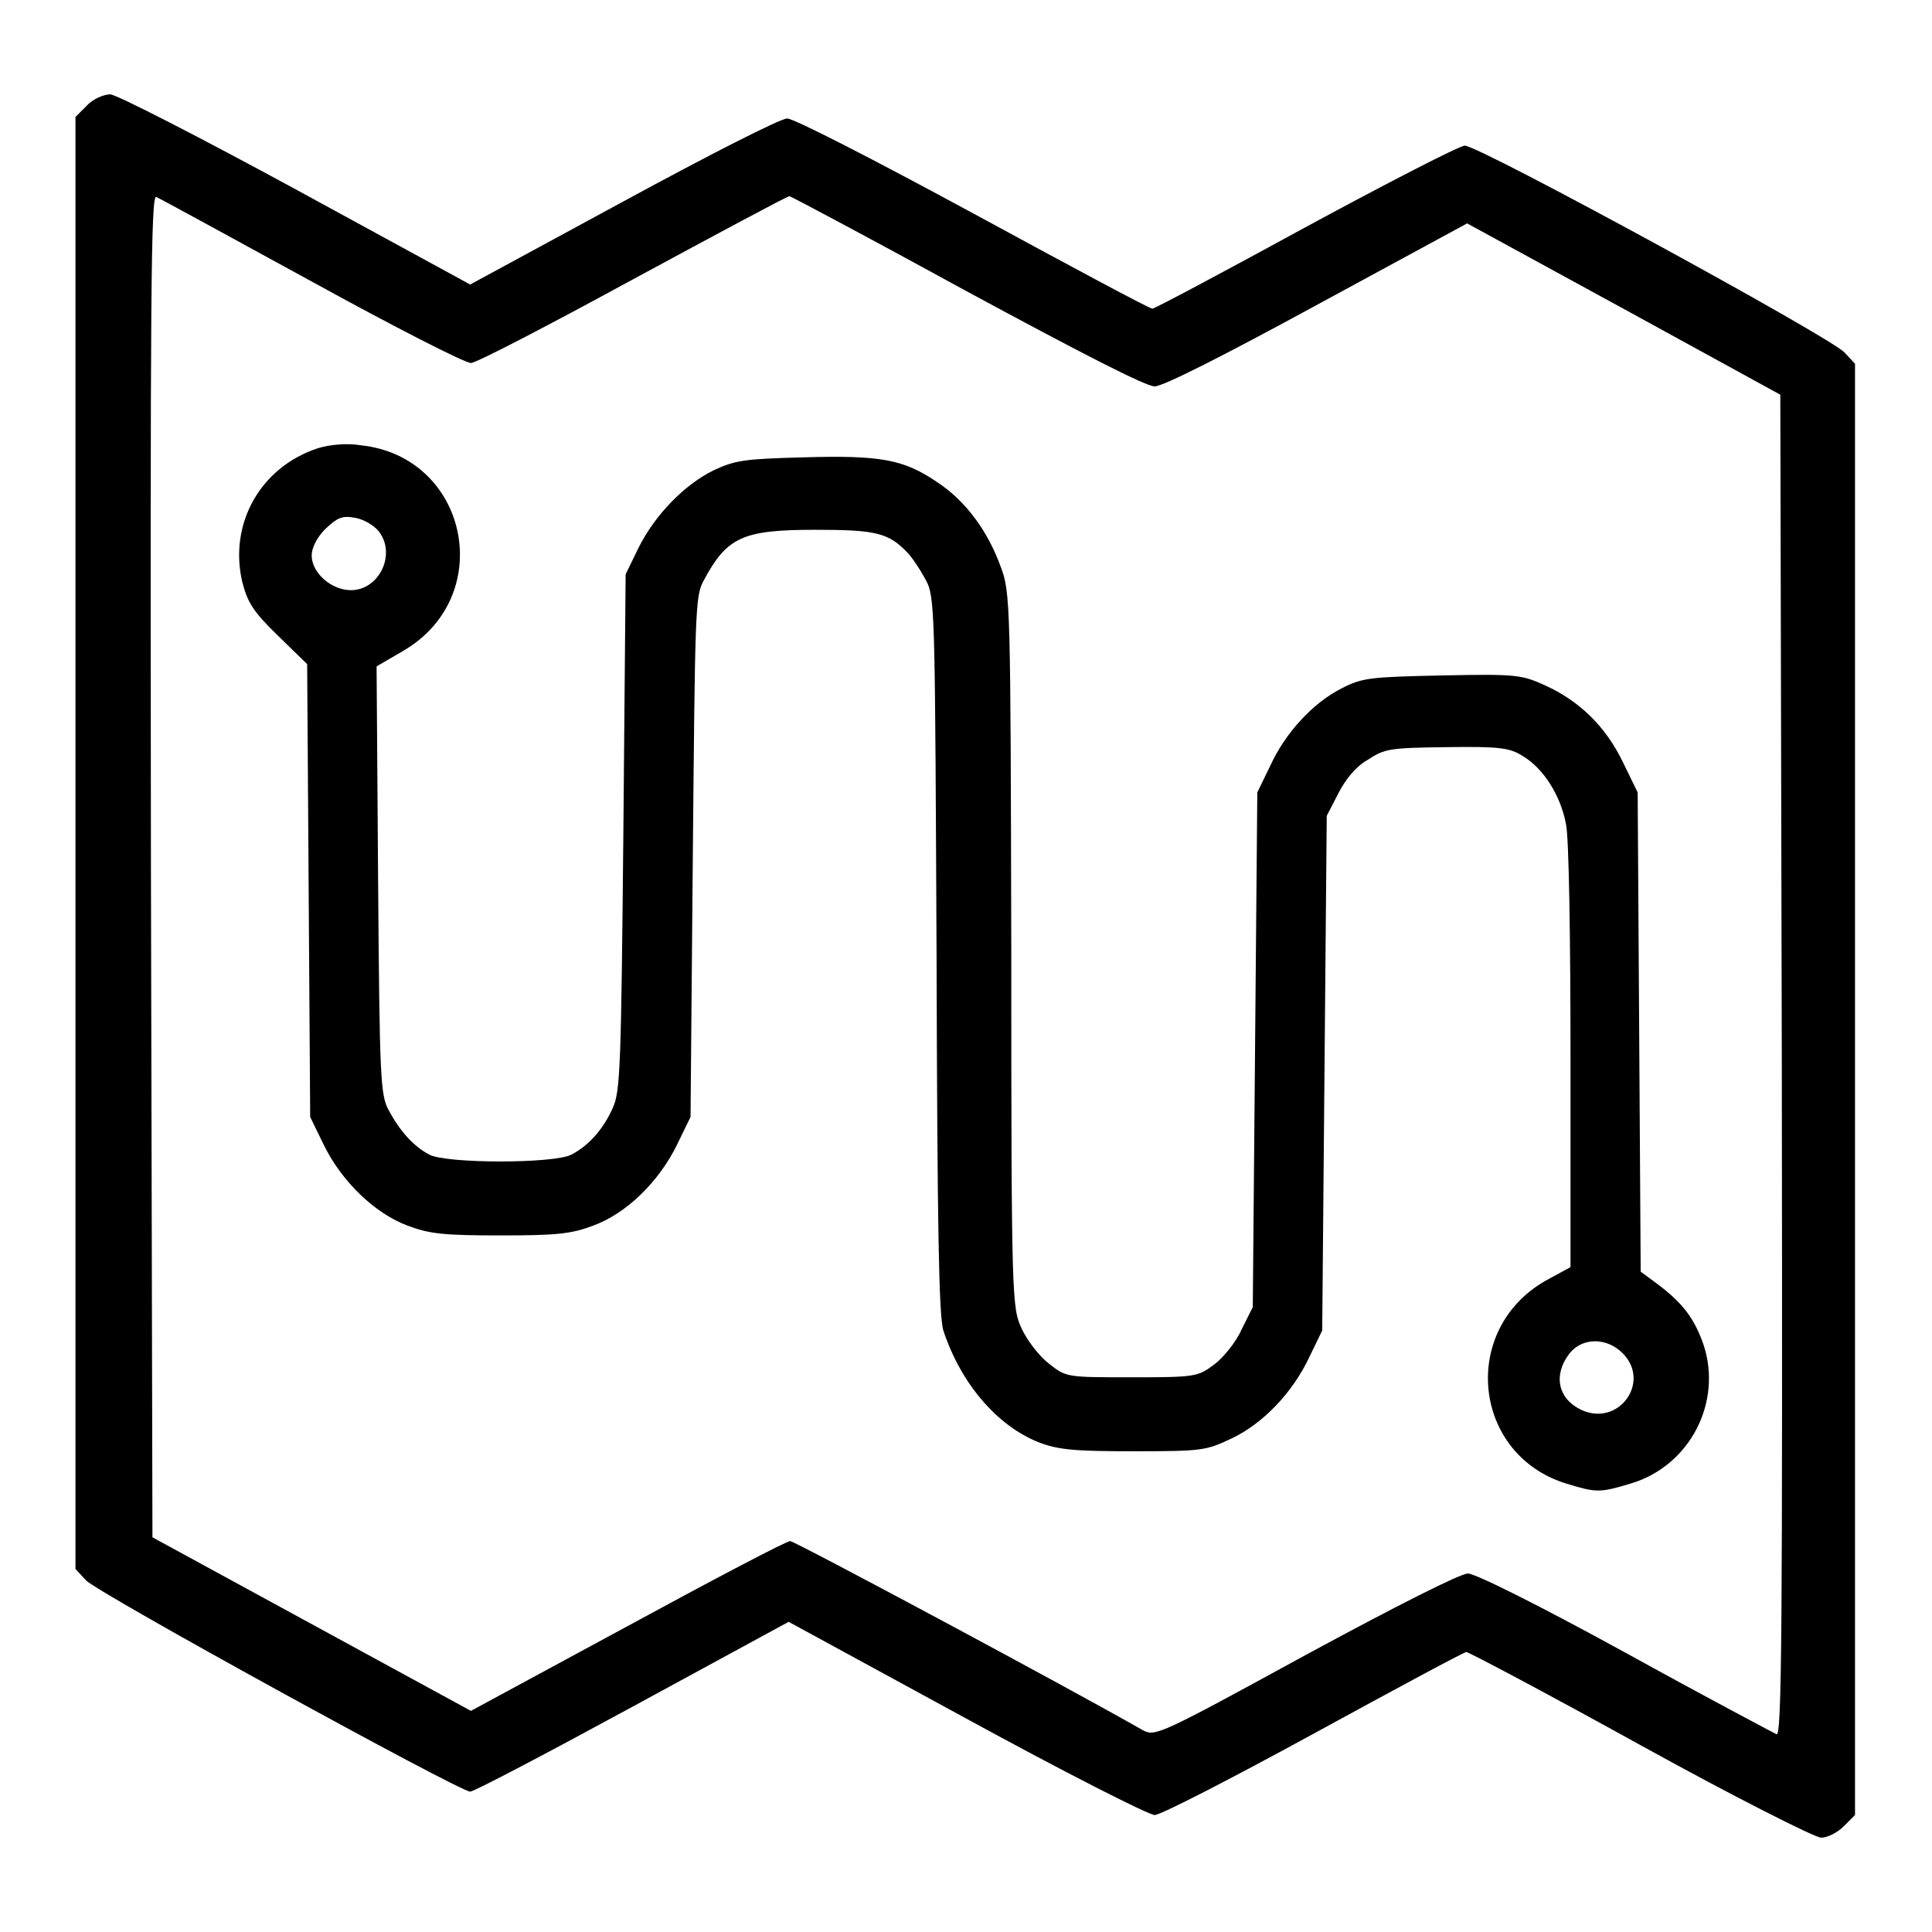
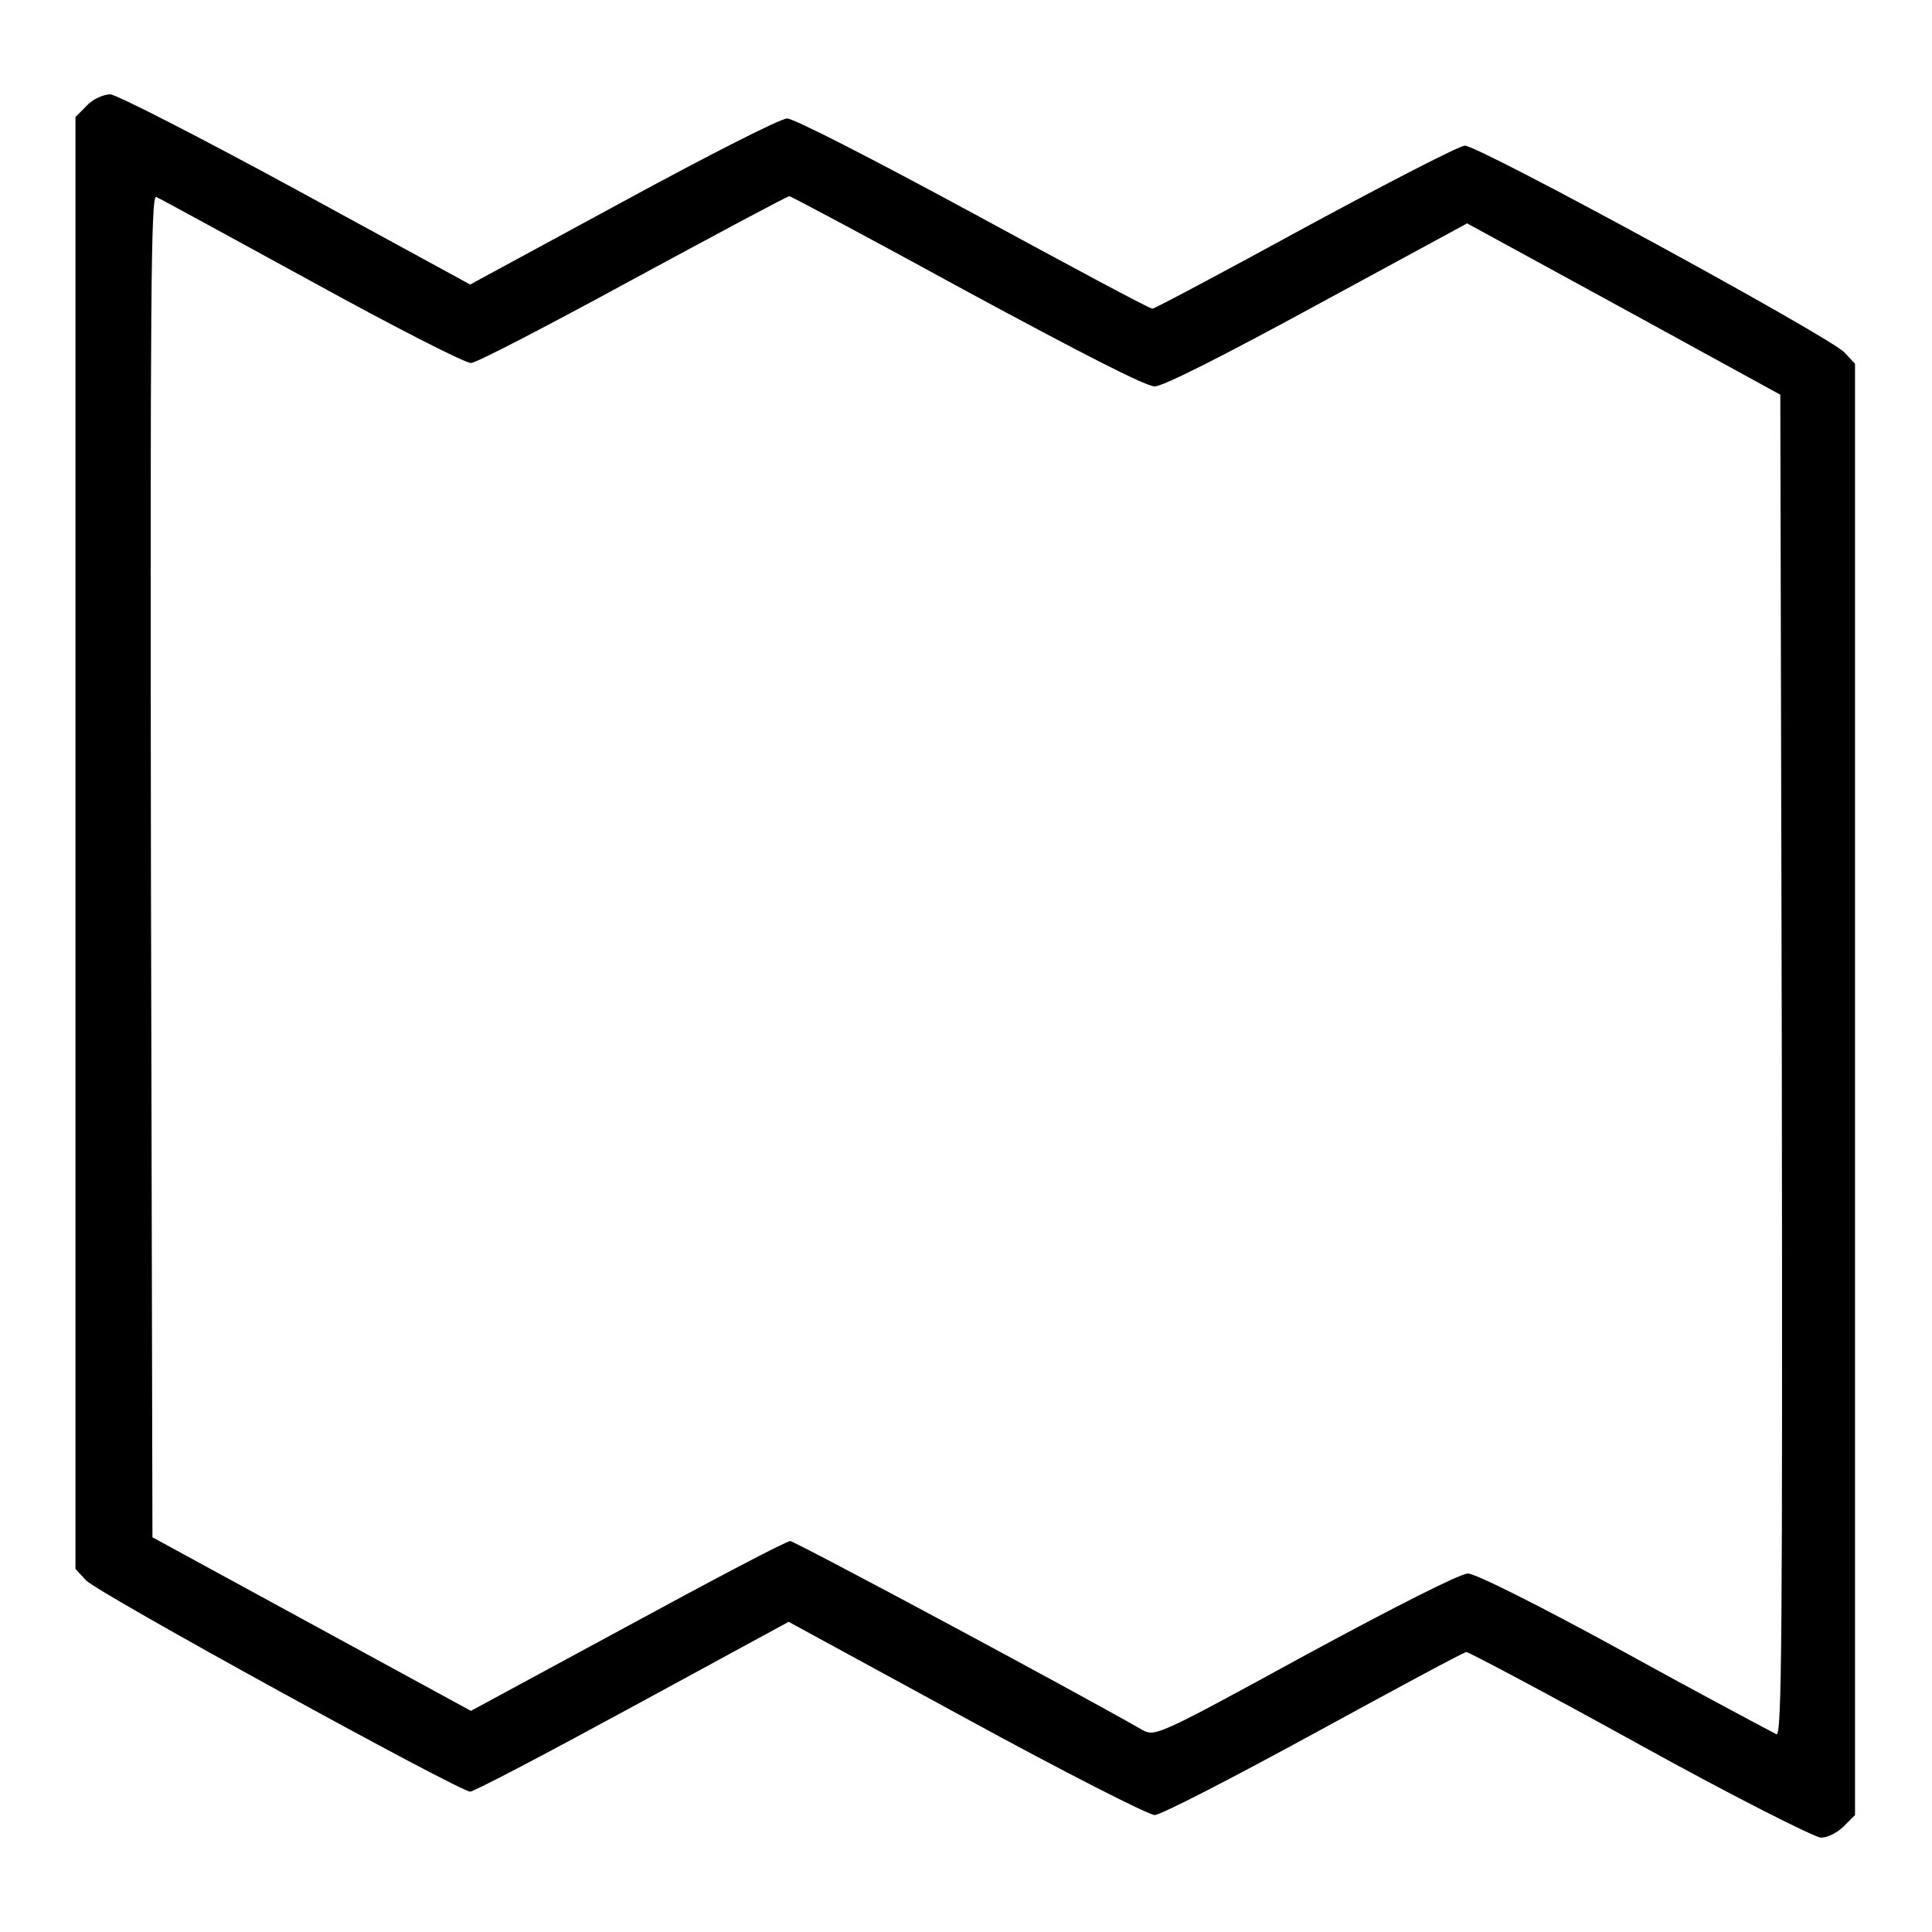
<svg xmlns="http://www.w3.org/2000/svg" version="1.1" x="0px" y="0px" viewBox="0 0 256 256" enable-background="new 0 0 256 256" xml:space="preserve">
  <g>
    <g>
      <g>
        <path fill="#000000" d="M11.5,14L10,15.5v96.2v96.2l1.4,1.5c1.4,1.6,49.5,28,50.9,28c0.5,0,10.2-5.1,21.6-11.3l20.6-11.2l23.5,12.8c13,7.1,24.2,12.8,25,12.8c0.8,0,10.3-4.9,21.1-10.8c10.8-5.9,19.9-10.8,20.2-10.8s10.7,5.5,23,12.3s23.2,12.3,24,12.3c0.9,0,2.2-0.7,3-1.5l1.5-1.5v-96.2V48.2l-1.4-1.5c-1.8-2-48.4-27.4-50.3-27.4c-0.7,0-10.2,4.9-21.1,10.8c-10.8,5.9-20,10.8-20.3,10.8c-0.4,0-11-5.7-23.7-12.6c-13.1-7.1-23.8-12.6-24.7-12.6c-0.9,0-10.5,4.9-21.9,11.1L62.3,37.7L39.2,25.1c-12.7-6.9-23.8-12.6-24.6-12.6S12.3,13.1,11.5,14z M41.3,37.3c10.9,6,20.3,10.8,21.1,10.8c0.7,0,10.3-5,21.5-11.1C95,31,104.3,26,104.6,26c0.2,0,10.9,5.7,23.5,12.6c14.8,8,23.7,12.6,24.9,12.6c1.1,0,9-4,21.5-10.8l19.9-10.8l20.7,11.3l20.8,11.4l0.2,88.9c0.1,75.2,0,88.9-0.7,88.6c-0.4-0.2-9.5-5-20-10.8c-11.5-6.3-19.9-10.5-20.9-10.5s-9.7,4.4-21.5,10.8c-19.2,10.5-19.9,10.8-21.5,10c-9.6-5.5-46.2-25.1-46.8-25.1c-0.5,0-10.2,5.1-21.6,11.3l-20.7,11.2l-21.1-11.5l-21.1-11.5l-0.2-89c-0.1-75.8,0-88.9,0.7-88.6C21.2,26.3,30.5,31.4,41.3,37.3z" />
-         <path fill="#000000" d="M42.1,59.4c-7.6,2.5-11.8,10-10,17.7c0.7,2.7,1.4,3.9,4.7,7.1l3.9,3.8l0.2,30l0.2,30l1.8,3.7c2.4,4.9,6.8,9.1,11.1,10.7c2.9,1.1,4.8,1.3,12.3,1.3c7.5,0,9.4-0.2,12.3-1.3c4.4-1.6,8.7-5.8,11.1-10.7l1.8-3.7l0.3-34.4C92.1,81.5,92.1,79,93.2,77c3.1-5.8,5.1-6.8,14.8-6.8c8.2,0,9.8,0.4,12.4,3.2c0.7,0.8,1.8,2.5,2.5,3.9c1,2.3,1,6.2,1.2,49.5c0.1,36,0.3,47.6,0.9,49.5c2.3,7,7.1,12.6,12.6,14.8c2.6,1,4.7,1.2,12.6,1.2c9.2,0,9.6-0.1,13-1.7c4.2-2,8.1-6.1,10.3-10.8l1.7-3.5l0.3-34.1l0.3-34.1l1.5-2.9c0.9-1.8,2.3-3.6,3.9-4.5c2.3-1.5,2.8-1.6,10.5-1.7c7.1-0.1,8.4,0.1,10.1,1.2c2.7,1.6,5,5.2,5.7,9c0.4,1.7,0.6,15.5,0.6,30.9v27.8l-3.3,1.8c-11.4,6.5-9.7,23.1,2.8,26.9c3.9,1.2,4.4,1.2,8.4,0c7.9-2.3,12.3-10.8,9.7-18.5c-1.2-3.4-2.7-5.4-6-7.9l-2.3-1.7l-0.2-31.8l-0.2-31.7l-2-4.1c-2.3-4.7-5.7-8-10.3-10.1c-3.1-1.4-3.8-1.5-13.6-1.3c-9.5,0.2-10.6,0.3-13.3,1.7c-3.8,1.9-7.5,5.9-9.5,10.3l-1.7,3.5l-0.3,34.1l-0.3,34.1l-1.5,3c-0.7,1.6-2.4,3.7-3.6,4.6c-2.2,1.6-2.3,1.7-10.9,1.7c-8.7,0-8.7,0-11-1.8c-1.3-1-2.9-3.1-3.6-4.6c-1.3-2.8-1.4-3.4-1.4-50.2c-0.1-45.8-0.1-47.4-1.4-50.8c-1.7-4.7-4.6-8.7-8.4-11.2c-4.4-3-7.4-3.6-17.7-3.3c-7.9,0.2-9.1,0.4-11.9,1.7c-3.9,1.9-7.8,5.9-10,10.3l-1.7,3.5l-0.3,34.1c-0.3,31.1-0.4,34.4-1.4,36.6c-1.3,2.9-3.2,5-5.5,6.2c-2.3,1.2-16.5,1.2-18.8,0c-2.1-1.1-3.9-3.1-5.4-5.9c-1.1-2-1.2-4.2-1.4-30.5l-0.2-28.3l3.6-2.1c12.4-7.3,8.5-25.7-5.7-27.2C46,58.7,43.7,58.9,42.1,59.4z M50.1,70.3c2.5,3,0.2,7.9-3.6,7.9c-2.6,0-5.2-2.3-5.2-4.6c0-1,0.7-2.4,1.8-3.5c1.6-1.5,2.2-1.8,3.9-1.5C48.2,68.8,49.5,69.6,50.1,70.3z M215,179.3c3.9,3.9-0.7,10-5.7,7.4c-2.9-1.5-3.5-4.6-1.3-7.4C209.7,177.2,212.9,177.2,215,179.3z" />
      </g>
    </g>
  </g>
</svg>